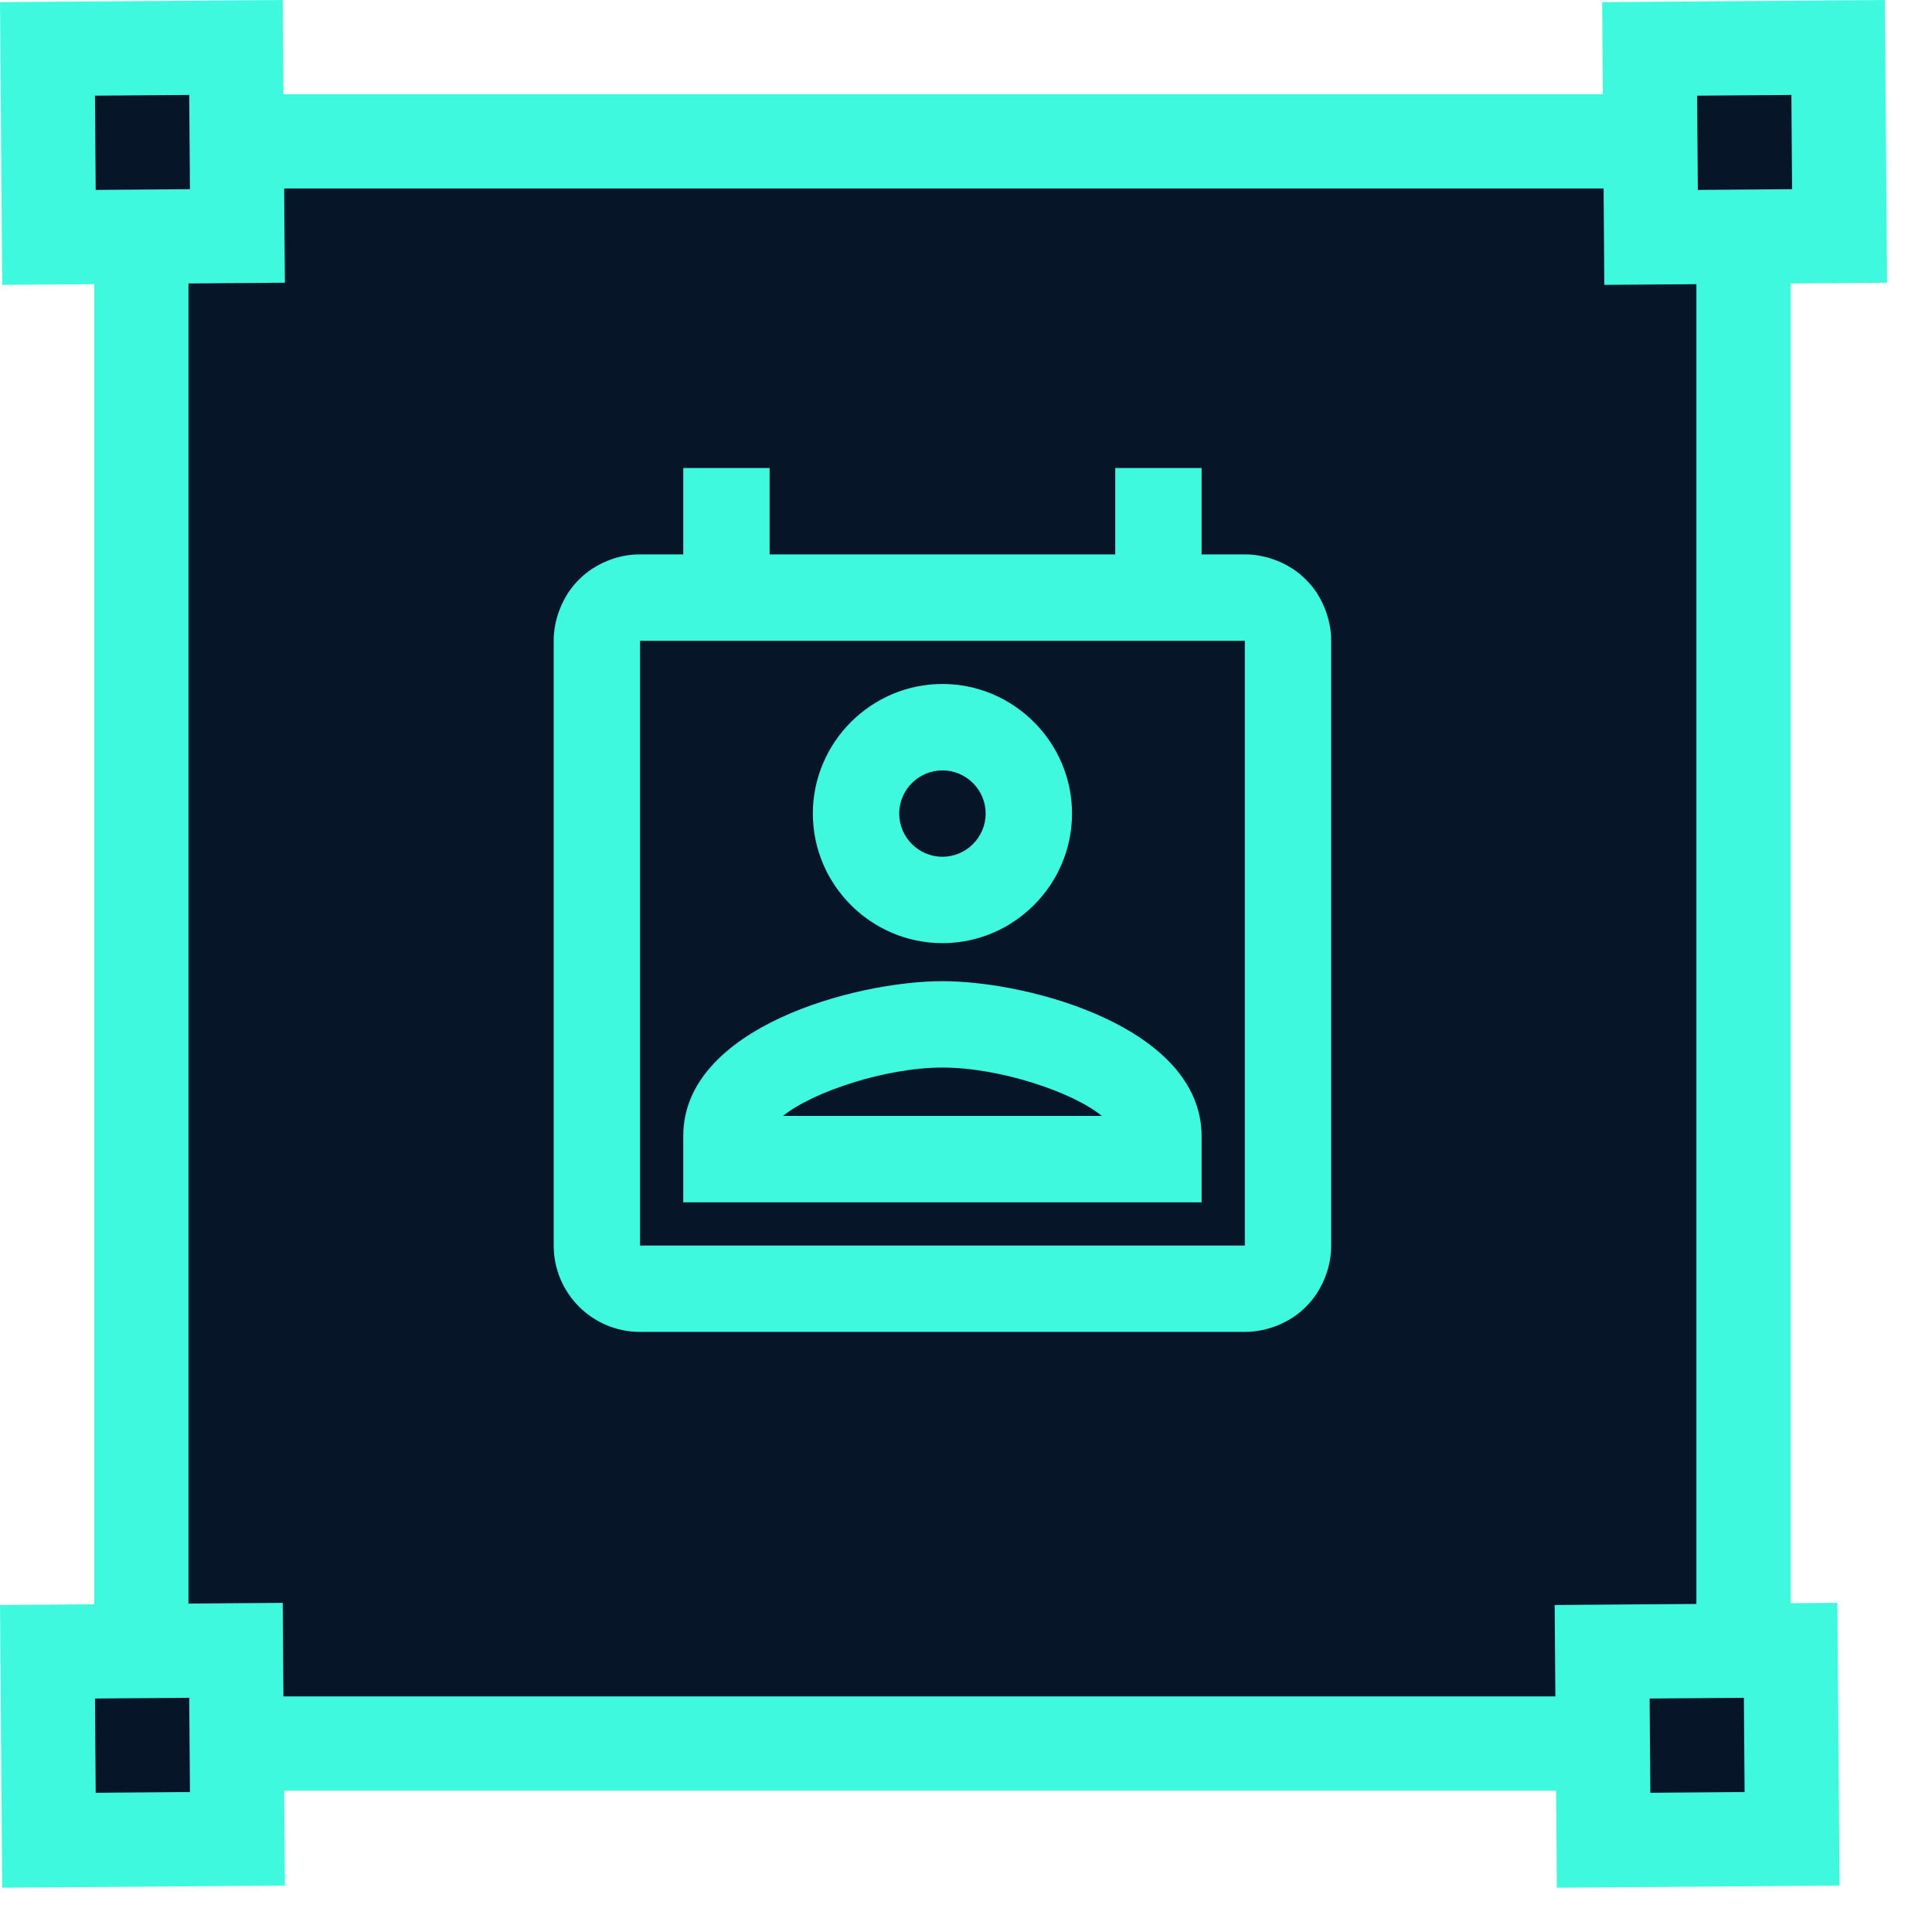
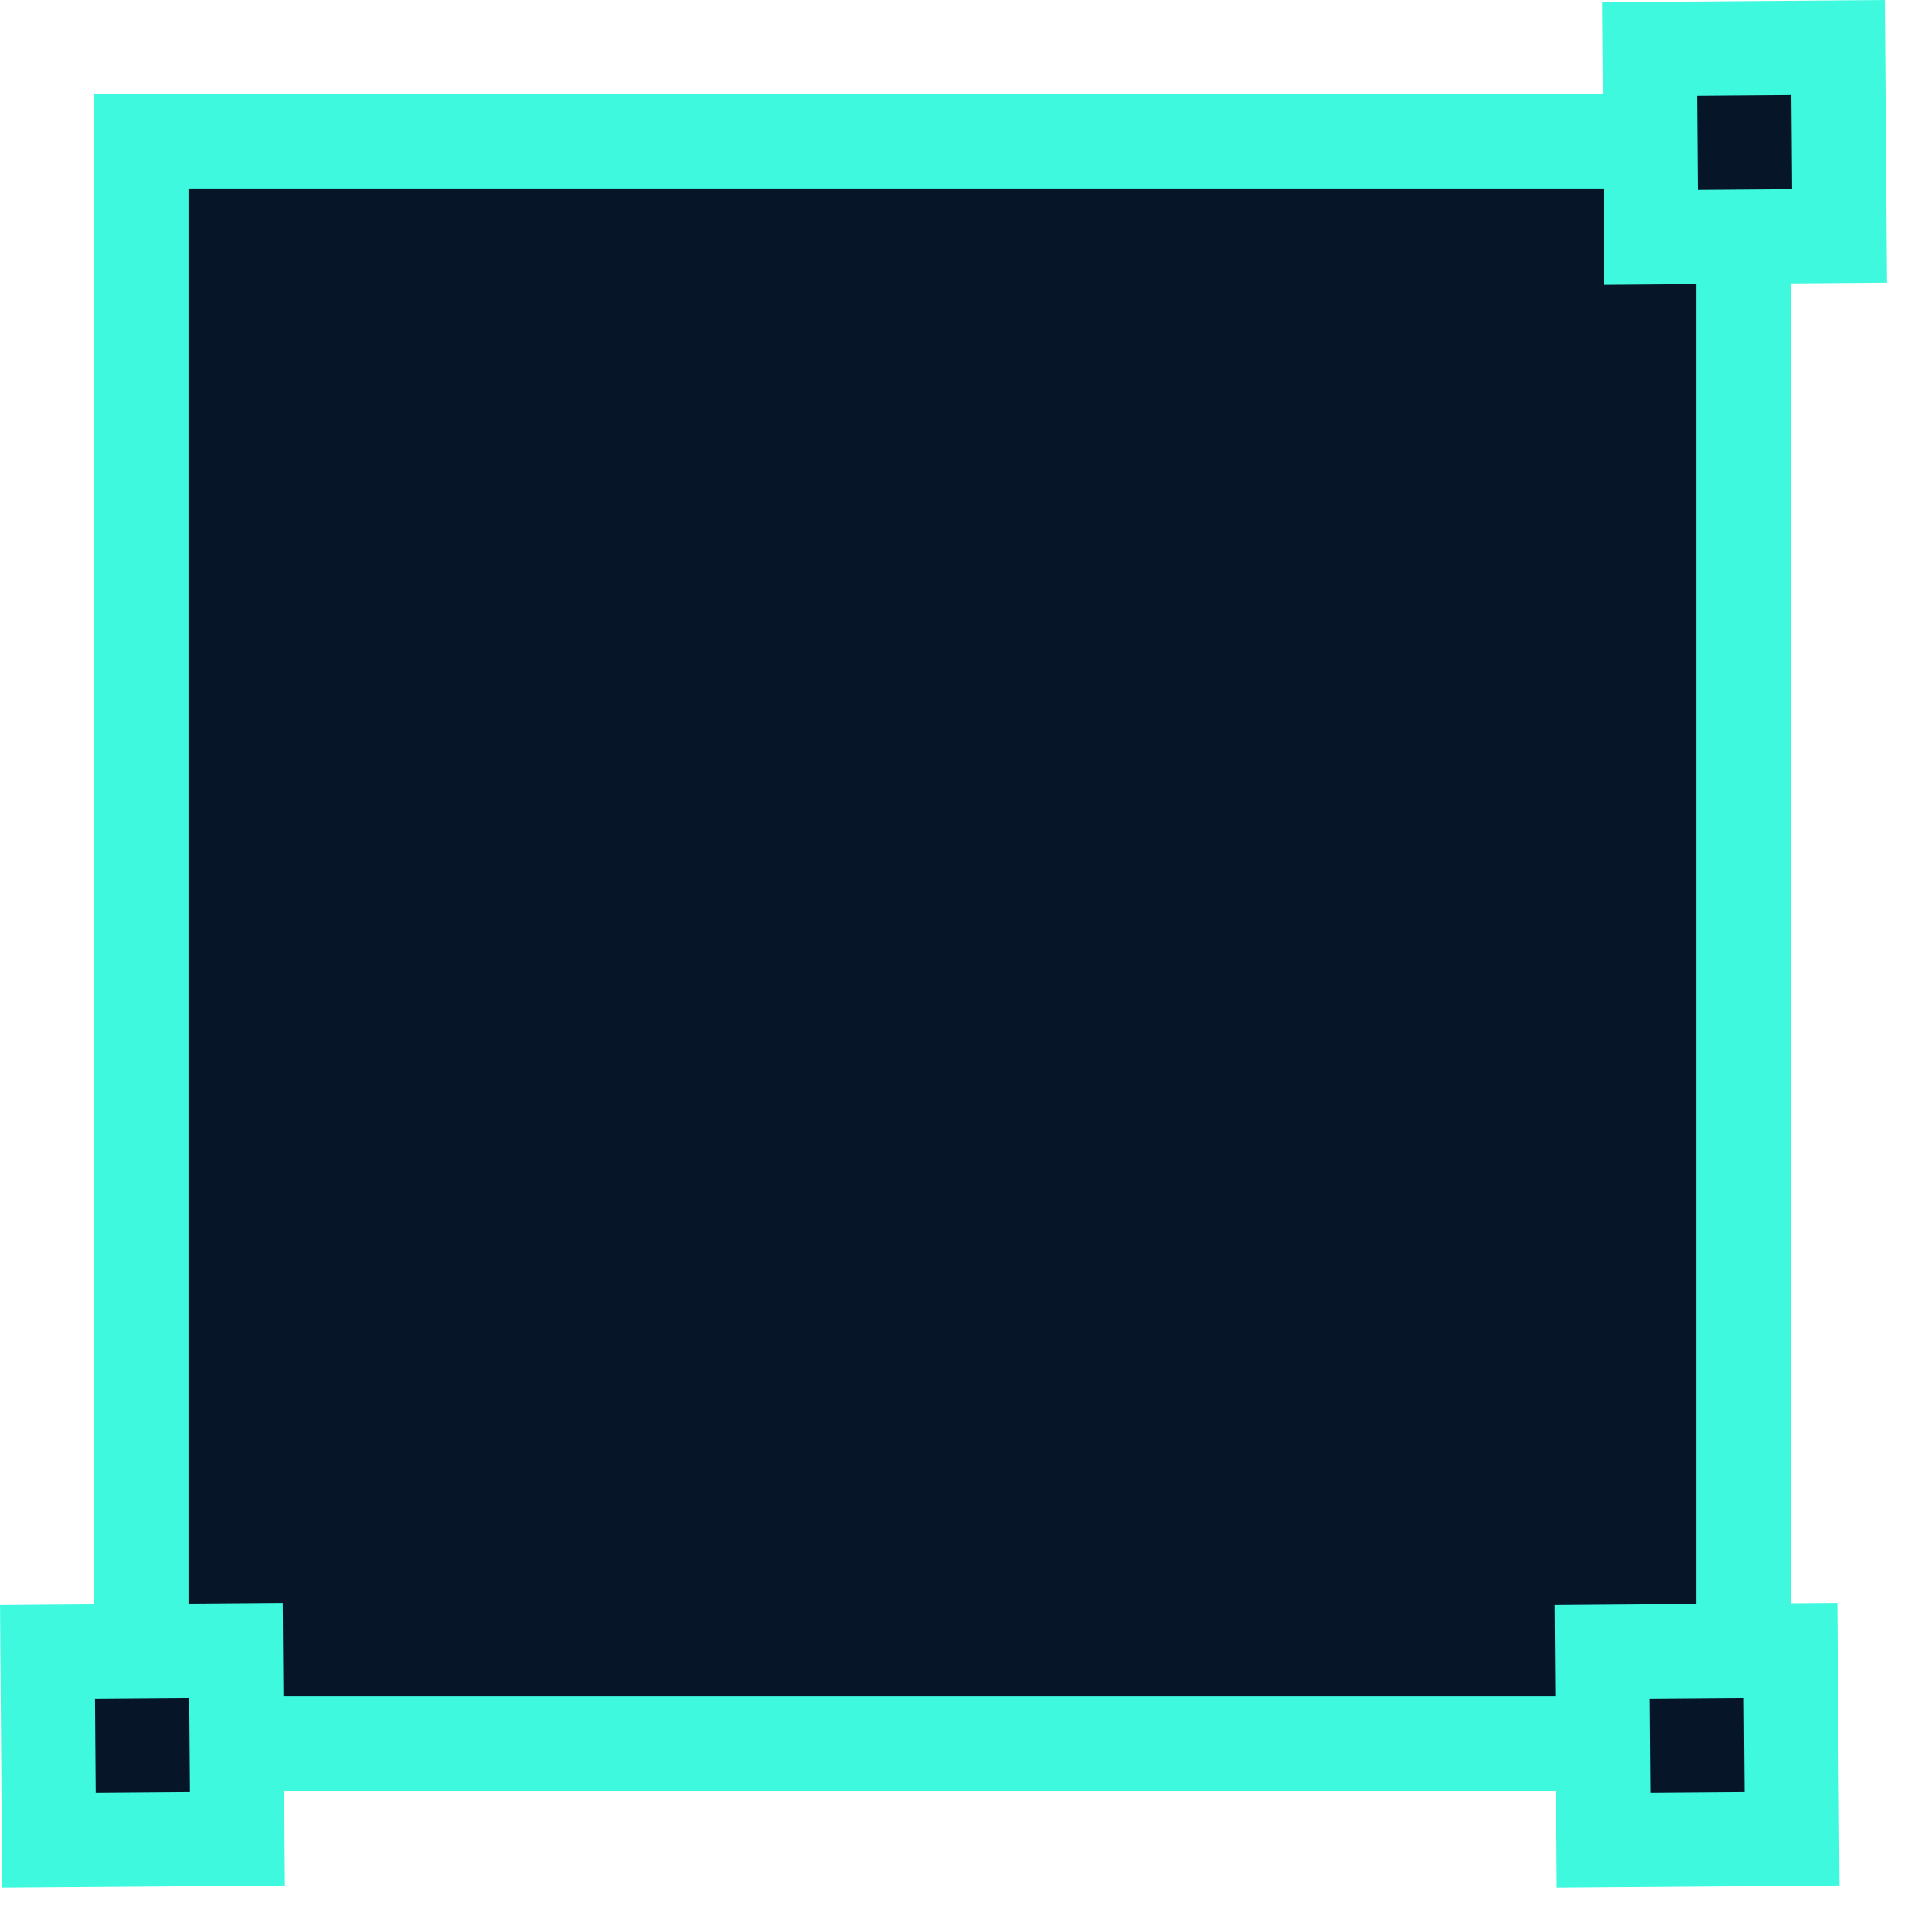
<svg xmlns="http://www.w3.org/2000/svg" width="41" height="41" viewBox="0 0 41 41" fill="none">
  <rect x="3" y="3" width="34" height="34" fill="#061528" stroke="#3EF9DE" stroke-width="2" />
-   <rect x="1.008" y="1.038" width="4" height="4" transform="rotate(-0.438 1.008 1.038)" fill="#061528" stroke="#3EF9DE" stroke-width="2" />
  <rect x="35.008" y="1.038" width="4" height="4" transform="rotate(-0.438 35.008 1.038)" fill="#061528" stroke="#3EF9DE" stroke-width="2" />
  <rect x="34" y="35.053" width="4" height="4" transform="rotate(-0.438 34 35.053)" fill="#061528" stroke="#3EF9DE" stroke-width="2" />
  <rect x="1.008" y="35.053" width="4" height="4" transform="rotate(-0.438 1.008 35.053)" fill="#061528" stroke="#3EF9DE" stroke-width="2" />
  <g clip-path="url(#clip0_20700_32739)">
-     <path d="M28.103 12.884C28.058 12.774 28.003 12.673 27.938 12.572C27.81 12.38 27.636 12.206 27.443 12.077C27.343 12.013 27.242 11.958 27.132 11.912C26.912 11.82 26.673 11.765 26.417 11.765H25.5V9.932H23.667V11.765H16.333V9.932H14.5V11.765H13.583C13.198 11.765 12.85 11.885 12.557 12.077C12.364 12.206 12.19 12.38 12.062 12.572C11.998 12.673 11.943 12.774 11.897 12.884C11.805 13.104 11.75 13.342 11.75 13.599V26.432C11.75 27.441 12.566 28.265 13.583 28.265H26.417C26.673 28.265 26.912 28.21 27.132 28.119C27.242 28.073 27.343 28.018 27.443 27.954C27.636 27.826 27.81 27.651 27.938 27.459C28.131 27.166 28.25 26.808 28.25 26.432V13.599C28.25 13.342 28.195 13.104 28.103 12.884ZM13.583 26.432V13.599H26.417V26.432H13.583ZM20 20.822C18.139 20.822 14.5 21.812 14.5 24.104V25.515H25.5V24.113C25.5 21.812 21.861 20.822 20 20.822ZM16.617 23.682C17.25 23.169 18.799 22.655 20 22.655C21.201 22.655 22.759 23.169 23.383 23.682H16.617ZM20 20.015C21.512 20.015 22.75 18.778 22.75 17.265C22.75 15.753 21.512 14.515 20 14.515C18.488 14.515 17.25 15.753 17.25 17.265C17.25 18.778 18.488 20.015 20 20.015ZM20 16.349C20.504 16.349 20.917 16.761 20.917 17.265C20.917 17.77 20.504 18.182 20 18.182C19.496 18.182 19.083 17.77 19.083 17.265C19.083 16.761 19.496 16.349 20 16.349Z" fill="#3EF9DE" />
+     <path d="M28.103 12.884C28.058 12.774 28.003 12.673 27.938 12.572C27.81 12.38 27.636 12.206 27.443 12.077C27.343 12.013 27.242 11.958 27.132 11.912C26.912 11.82 26.673 11.765 26.417 11.765H25.5V9.932H23.667V11.765H16.333V9.932H14.5V11.765H13.583C13.198 11.765 12.85 11.885 12.557 12.077C12.364 12.206 12.19 12.38 12.062 12.572C11.998 12.673 11.943 12.774 11.897 12.884C11.805 13.104 11.75 13.342 11.75 13.599V26.432C11.75 27.441 12.566 28.265 13.583 28.265H26.417C26.673 28.265 26.912 28.21 27.132 28.119C27.242 28.073 27.343 28.018 27.443 27.954C27.636 27.826 27.81 27.651 27.938 27.459C28.131 27.166 28.25 26.808 28.25 26.432V13.599C28.25 13.342 28.195 13.104 28.103 12.884ZM13.583 26.432V13.599V26.432H13.583ZM20 20.822C18.139 20.822 14.5 21.812 14.5 24.104V25.515H25.5V24.113C25.5 21.812 21.861 20.822 20 20.822ZM16.617 23.682C17.25 23.169 18.799 22.655 20 22.655C21.201 22.655 22.759 23.169 23.383 23.682H16.617ZM20 20.015C21.512 20.015 22.75 18.778 22.75 17.265C22.75 15.753 21.512 14.515 20 14.515C18.488 14.515 17.25 15.753 17.25 17.265C17.25 18.778 18.488 20.015 20 20.015ZM20 16.349C20.504 16.349 20.917 16.761 20.917 17.265C20.917 17.77 20.504 18.182 20 18.182C19.496 18.182 19.083 17.77 19.083 17.265C19.083 16.761 19.496 16.349 20 16.349Z" fill="#3EF9DE" />
  </g>
  <defs>
    <clipPath id="clip0_20700_32739">
-       <rect width="22" height="22" fill="white" transform="translate(9 9.016)" />
-     </clipPath>
+       </clipPath>
  </defs>
</svg>